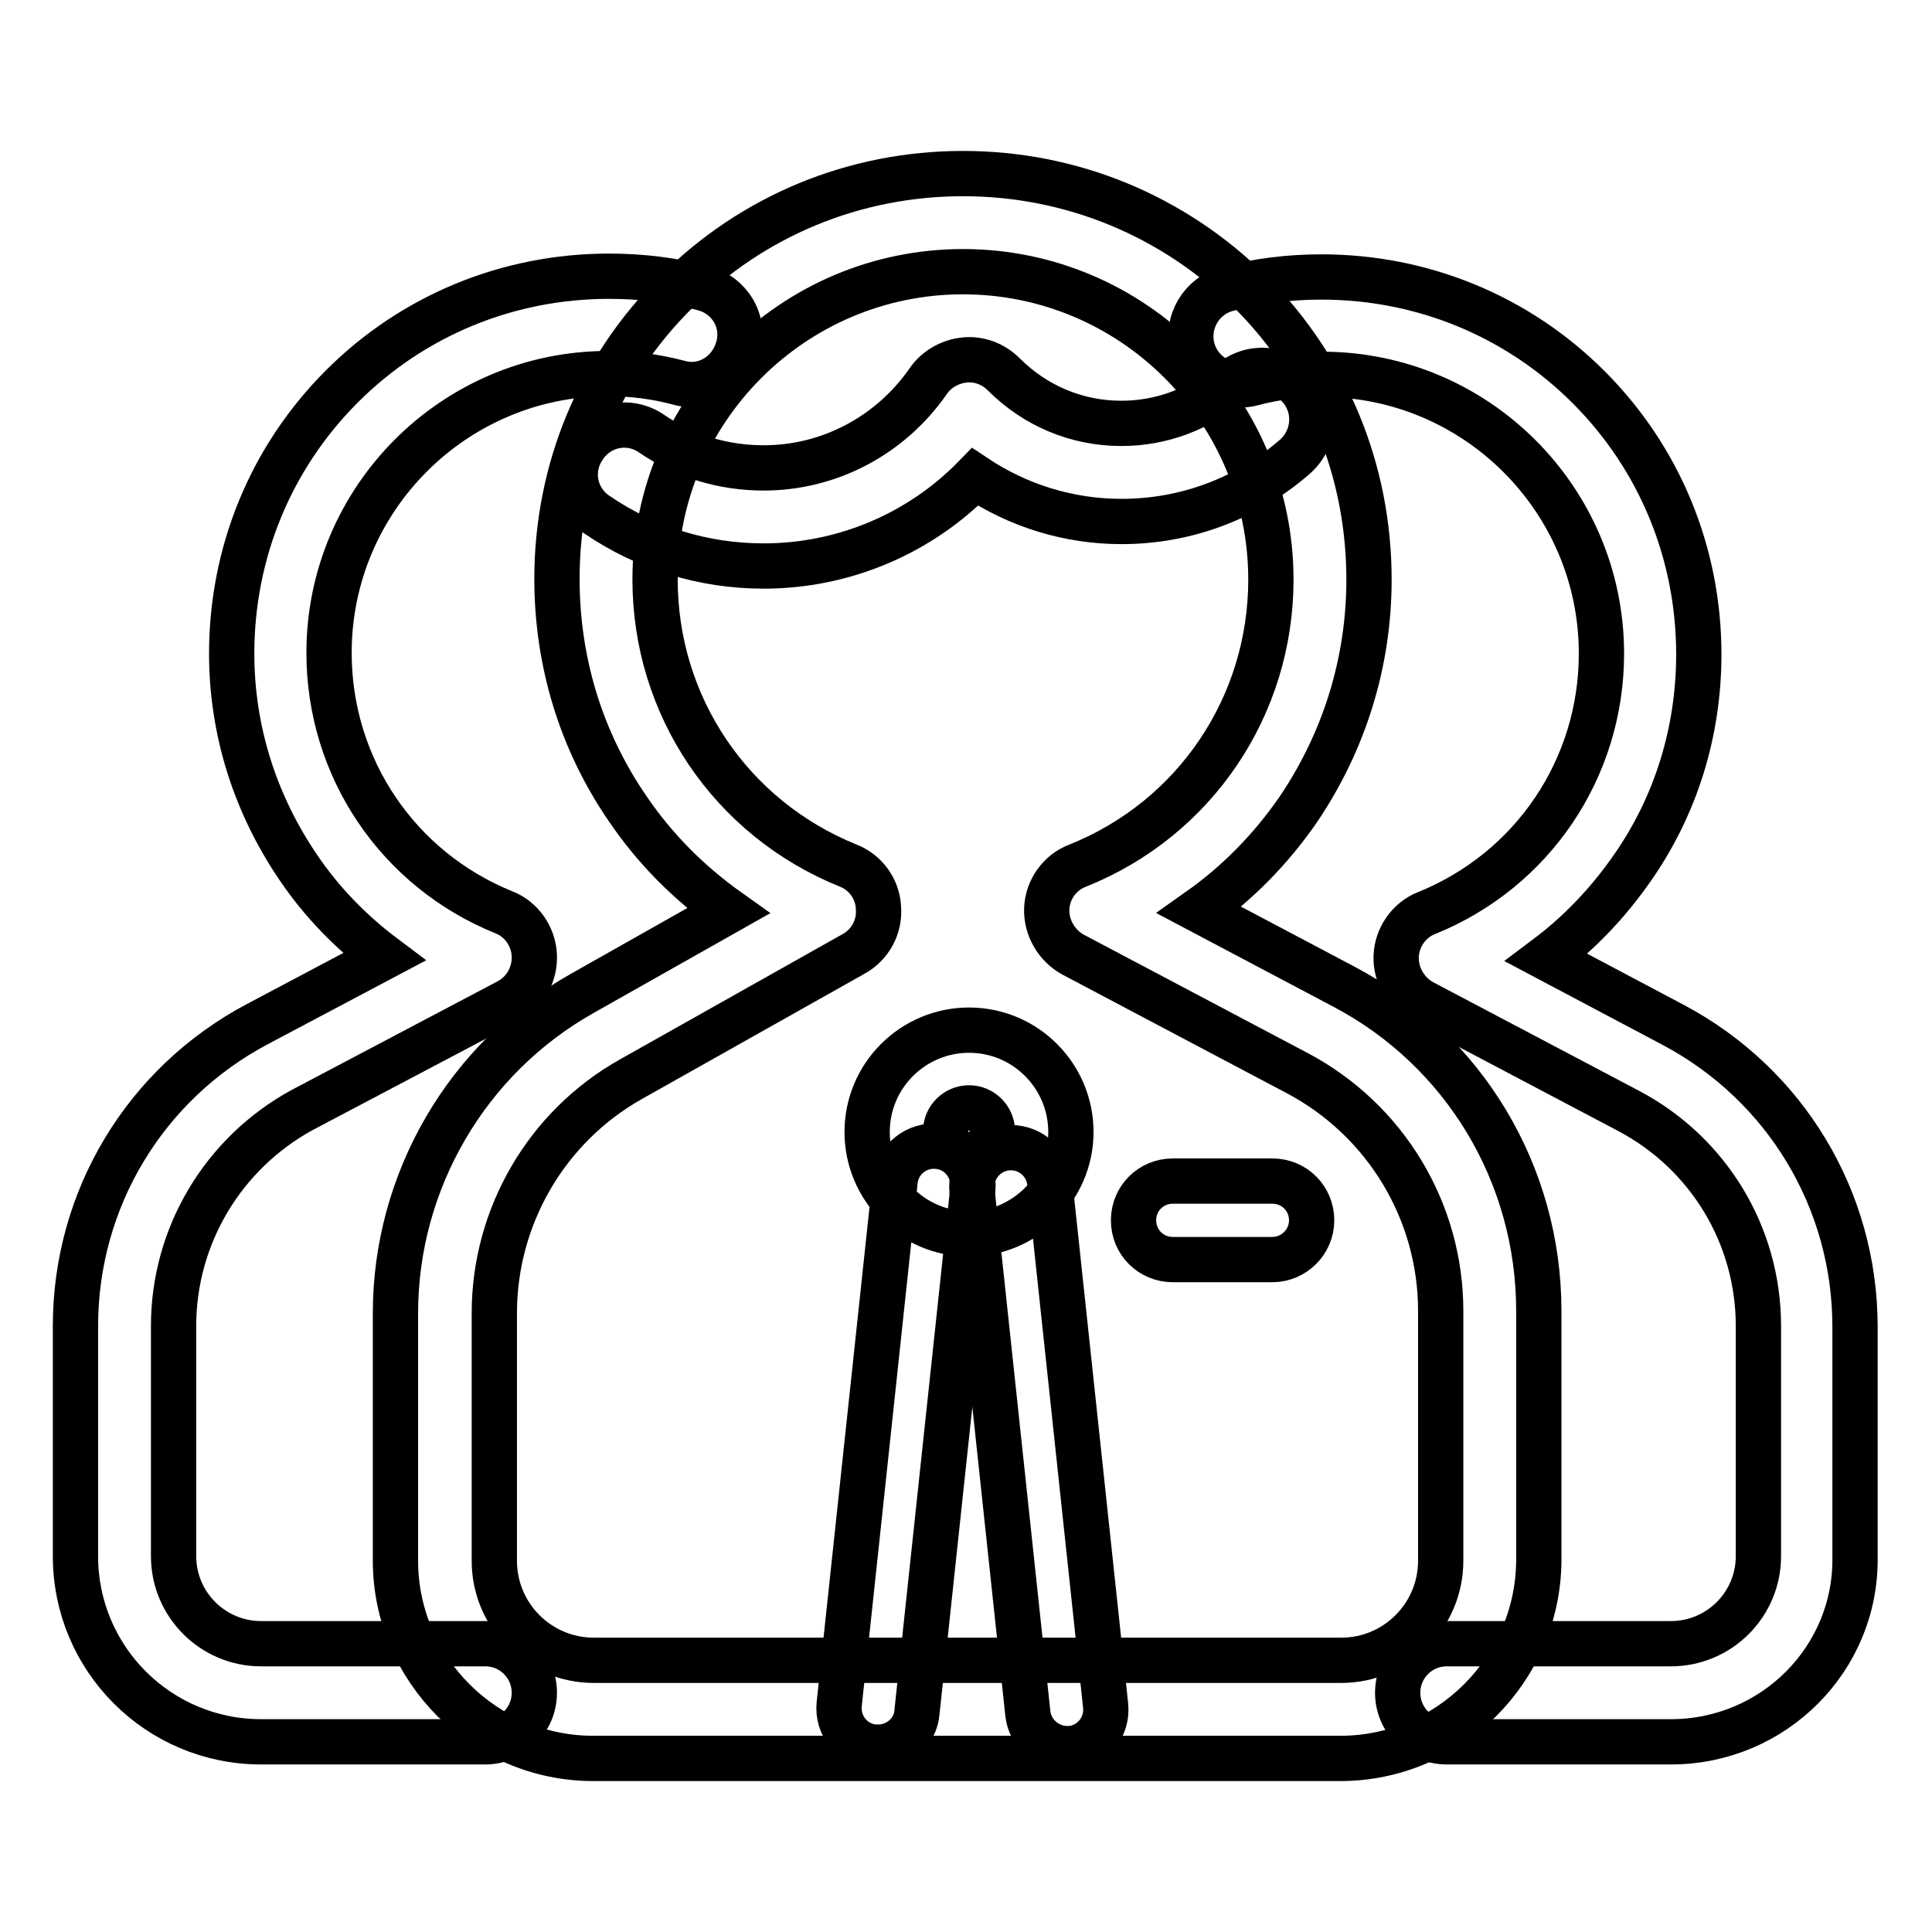
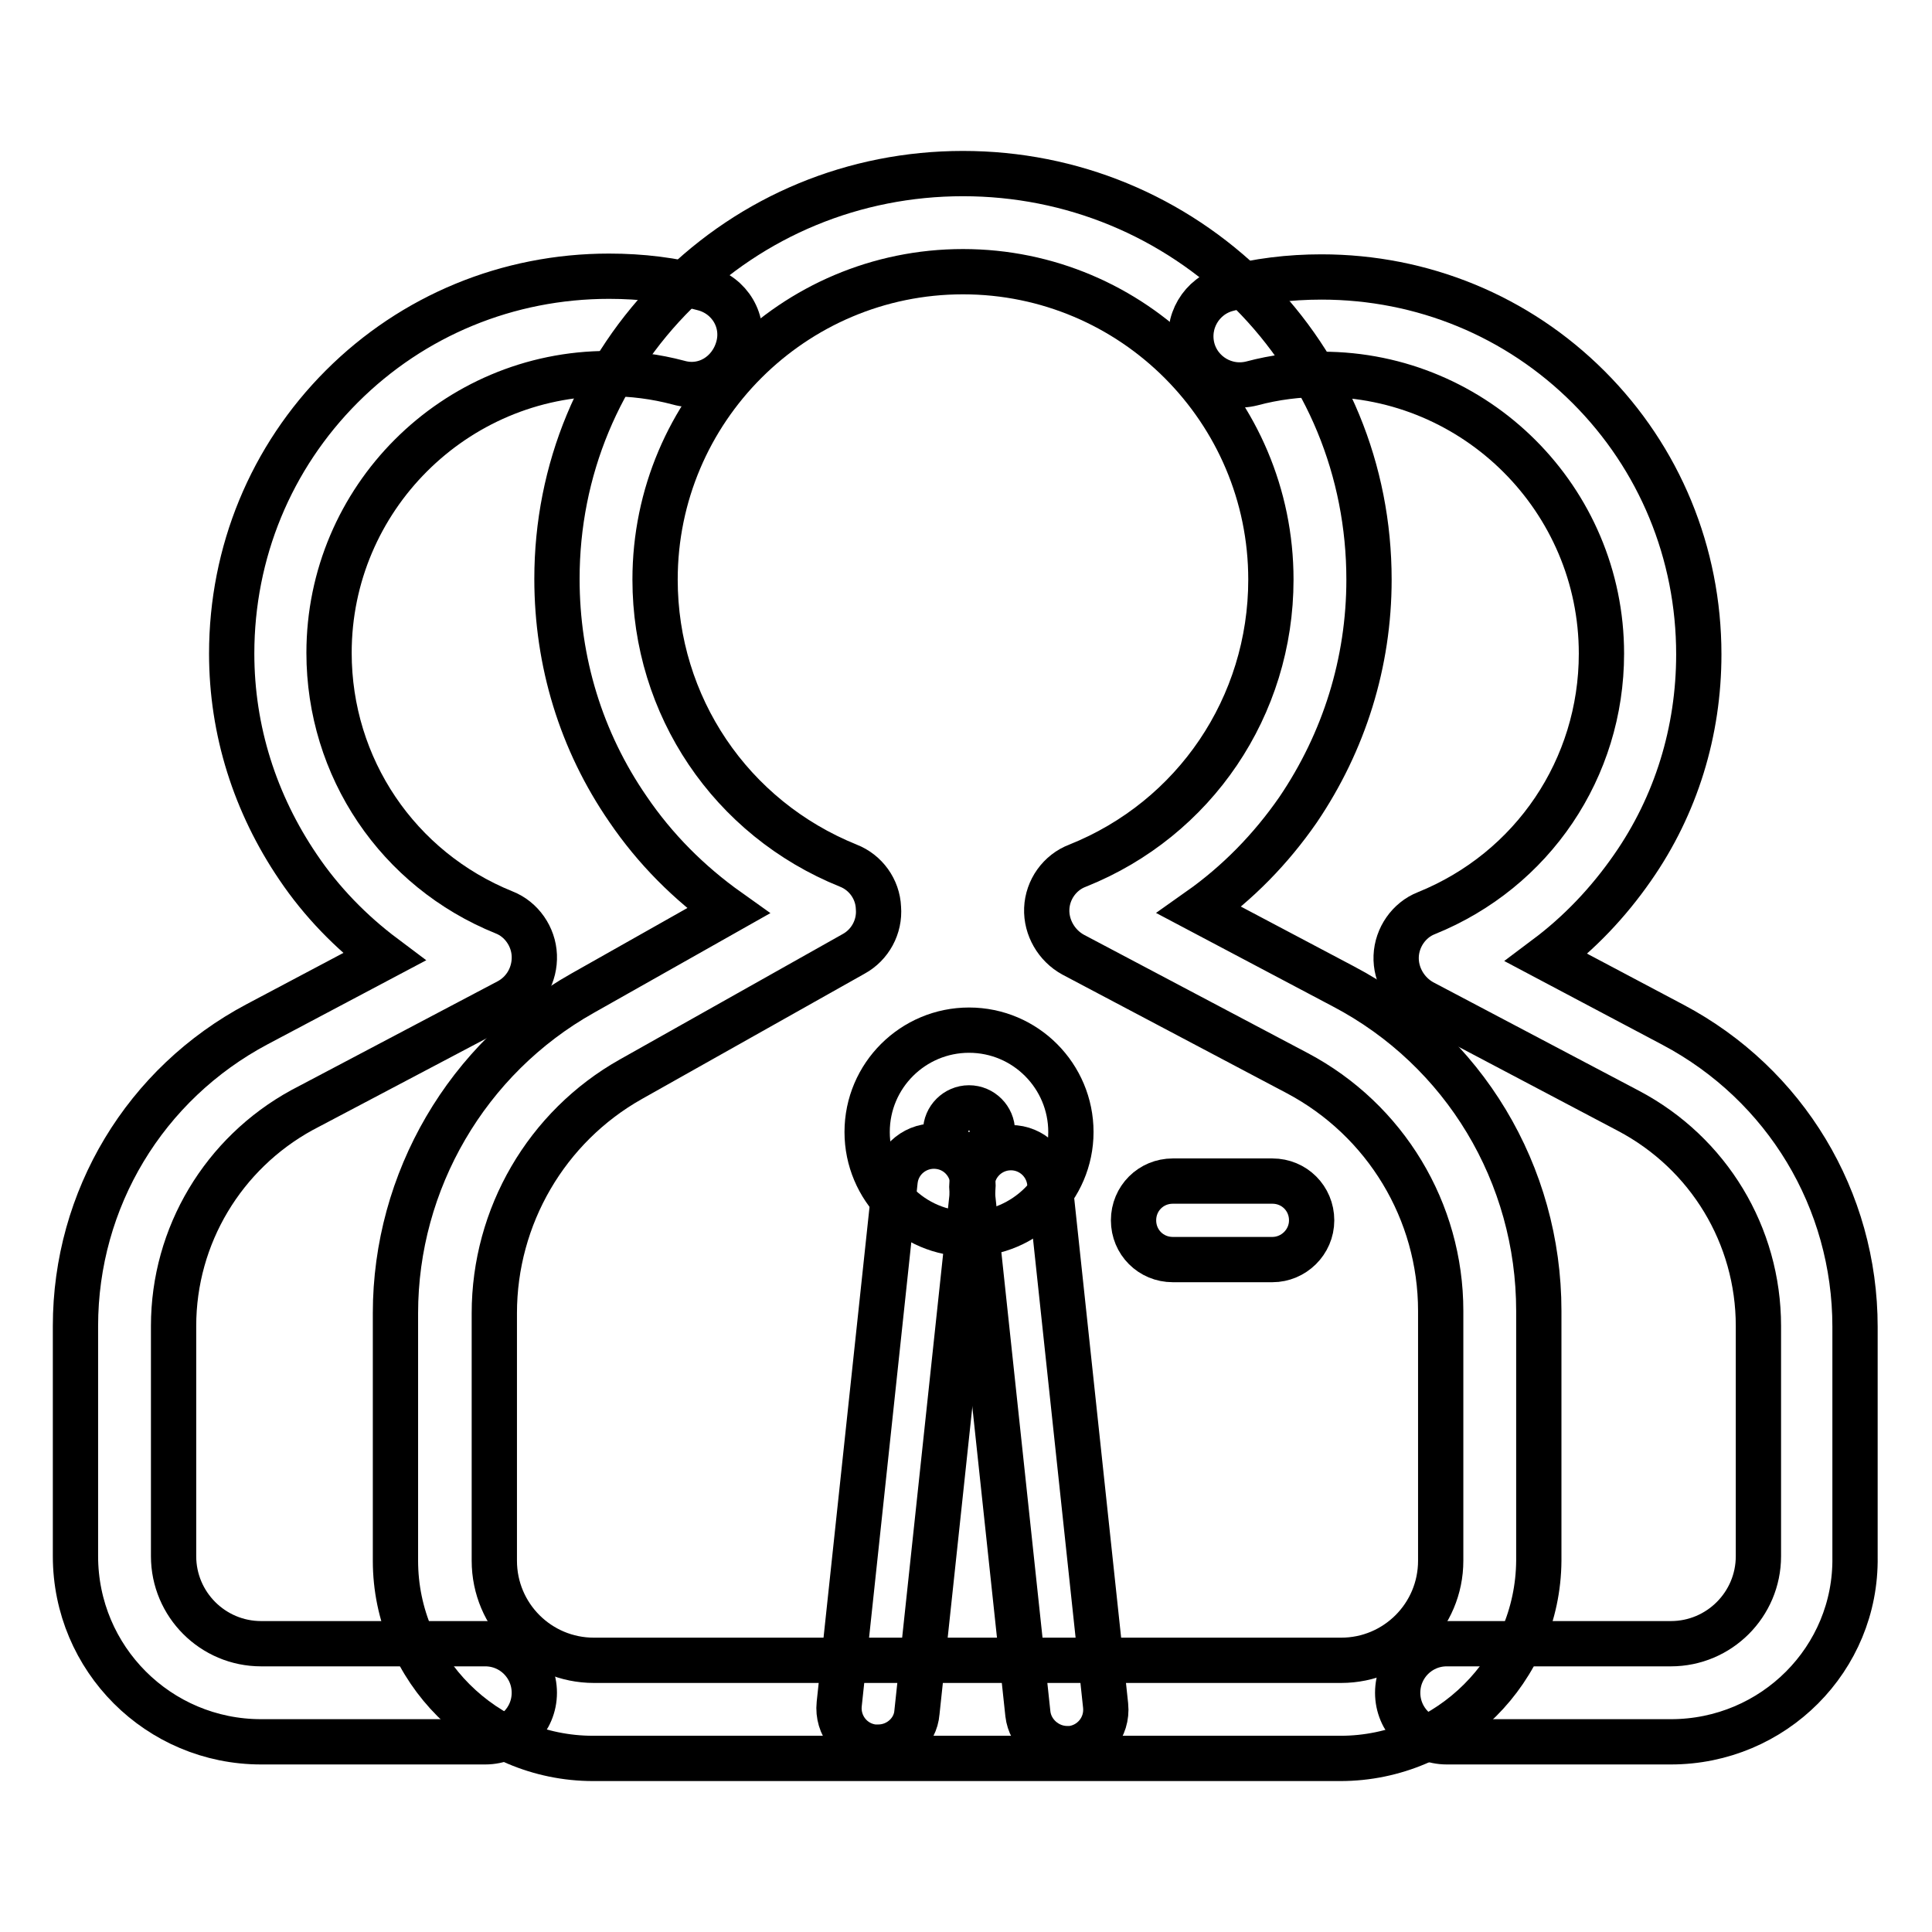
<svg xmlns="http://www.w3.org/2000/svg" version="1.1" x="0px" y="0px" viewBox="0 0 256 256" enable-background="new 0 0 256 256" xml:space="preserve">
  <g>
-     <path stroke-width="6" fill-opacity="0" stroke="#000000" d="M101.2,75c-7.9,0-15.5-2.3-22.1-6.8c-3-2-3.8-6-1.7-9c2-3,6-3.8,9-1.7c4.4,3,9.5,4.5,14.8,4.5 c8.7,0,16.8-4.3,21.8-11.5c1.1-1.6,2.9-2.6,4.8-2.8c1.9-0.2,3.8,0.5,5.2,1.9c4.2,4.2,9.7,6.5,15.6,6.5c5.3,0,10.4-1.9,14.4-5.4 c2.7-2.4,6.8-2.1,9.2,0.6s2.1,6.8-0.6,9.2c-6.4,5.6-14.5,8.6-23,8.6c-7,0-13.7-2.1-19.4-5.9C121.9,70.7,111.8,75,101.2,75z" />
    <path stroke-width="6" fill-opacity="0" stroke="#000000" d="M116.4,231.5c-0.2,0-0.4,0-0.6,0c-2.9-0.3-4.9-2.9-4.6-5.7l7.4-69.3c0.3-2.9,2.9-4.9,5.7-4.6 c2.9,0.3,4.9,2.9,4.6,5.7l-7.4,69.3C121.3,229.5,119,231.5,116.4,231.5L116.4,231.5z" />
    <path stroke-width="6" fill-opacity="0" stroke="#000000" d="M141.4,231.7c-2.6,0-4.9-2-5.2-4.6l-7.4-69.3c-0.3-2.9,1.8-5.4,4.6-5.7c2.9-0.3,5.4,1.8,5.7,4.6l7.4,69.3 c0.3,2.9-1.8,5.4-4.6,5.7C141.8,231.7,141.6,231.7,141.4,231.7L141.4,231.7z" />
    <path stroke-width="6" fill-opacity="0" stroke="#000000" d="M128.4,163.5c-7.5,0-13.5-6.1-13.5-13.5c0-7.5,6.1-13.5,13.5-13.5c7.5,0,13.5,6.1,13.5,13.5 C141.9,157.4,135.8,163.5,128.4,163.5z M128.4,146.8c-1.7,0-3.1,1.4-3.1,3.1s1.4,3.1,3.1,3.1c1.7,0,3.1-1.4,3.1-3.1 S130.1,146.8,128.4,146.8z" />
    <path stroke-width="6" fill-opacity="0" stroke="#000000" d="M177.6,233h-99c-14.4,0-26.2-11.8-26.2-26.2V174c0-17.5,9.5-33.8,24.8-42.4l19.3-10.9 c-5.2-3.7-9.7-8.2-13.3-13.5c-6.2-9-9.4-19.5-9.4-30.5c0-14.4,5.6-27.9,15.8-38C99.7,28.6,113.2,23,127.6,23 c14.4,0,27.9,5.6,38.1,15.7c10.1,10.1,15.7,23.6,15.7,38.1c0,11-3.3,21.5-9.4,30.5c-3.6,5.2-8,9.7-13.1,13.3l19.1,10.1 c16,8.4,25.9,24.9,25.9,43v33.1C203.8,221.2,192,233,177.6,233L177.6,233z M127.6,36c-22.5,0-40.8,18.3-40.8,40.8 c0,16.7,10,31.6,25.6,37.9c2.3,0.9,3.9,3.1,4,5.6c0.2,2.5-1.1,4.9-3.3,6.1l-29.5,16.6c-11.2,6.3-18.1,18.2-18.1,31v32.8 c0,7.3,5.9,13.2,13.2,13.2h99c7.3,0,13.2-5.9,13.2-13.2v-33.1c0-13.2-7.3-25.3-19-31.5l-29.7-15.7c-2.2-1.2-3.6-3.6-3.5-6.1 c0.1-2.5,1.7-4.8,4.1-5.7c15.5-6.2,25.6-21.1,25.6-37.9C168.4,54.3,150.1,36,127.6,36L127.6,36z" />
    <path stroke-width="6" fill-opacity="0" stroke="#000000" d="M221.4,230.8h-29.7c-3.6,0-6.5-2.9-6.5-6.5s2.9-6.5,6.5-6.5h29.7c6.4,0,11.6-5.2,11.6-11.6v-30.5 c0-12-6.6-22.9-17.2-28.5l-27.3-14.4c-2.2-1.2-3.6-3.6-3.5-6.1c0.1-2.5,1.7-4.8,4-5.7c14.1-5.7,23.2-19.2,23.2-34.4 c0-20.4-16.6-37-37-37c-3.2,0-6.3,0.4-9.3,1.2c-3.5,0.9-7-1.2-7.9-4.6c-0.9-3.5,1.2-7,4.6-7.9c4-1.1,8.3-1.6,12.5-1.6 c13.4,0,26,5.2,35.4,14.6c9.4,9.4,14.6,22,14.6,35.4c0,10.2-3,20-8.8,28.3c-3.2,4.6-7,8.6-11.4,11.9l16.8,8.9 c14.9,7.9,24.1,23.2,24.1,40v30.5C246,219.8,235,230.8,221.4,230.8L221.4,230.8z" />
    <path stroke-width="6" fill-opacity="0" stroke="#000000" d="M64.3,230.8H34.6c-13.6,0-24.6-11-24.6-24.6v-30.5c0-16.8,9.2-32.1,24.1-40l16.8-8.9 c-4.4-3.3-8.3-7.3-11.4-11.9c-5.7-8.4-8.8-18.1-8.8-28.3c0-13.4,5.2-26,14.6-35.4c9.4-9.4,22-14.6,35.4-14.6 c4.3,0,8.5,0.5,12.5,1.6c3.5,0.9,5.6,4.4,4.6,7.9s-4.4,5.6-7.9,4.6c-3-0.8-6.1-1.2-9.3-1.2c-20.4,0-37,16.6-37,37 c0,15.2,9.1,28.7,23.2,34.4c2.3,0.9,3.9,3.2,4,5.7c0.1,2.5-1.2,4.9-3.5,6.1l-27.3,14.4C29.6,152.8,23,163.7,23,175.7v30.5 c0,6.4,5.2,11.6,11.6,11.6h29.7c3.6,0,6.5,2.9,6.5,6.5S67.9,230.8,64.3,230.8z" />
    <path stroke-width="6" fill-opacity="0" stroke="#000000" d="M168.6,166.9h-13.2c-2.9,0-5.2-2.3-5.2-5.2s2.3-5.2,5.2-5.2h13.2c2.9,0,5.2,2.3,5.2,5.2 S171.4,166.9,168.6,166.9z" />
  </g>
</svg>